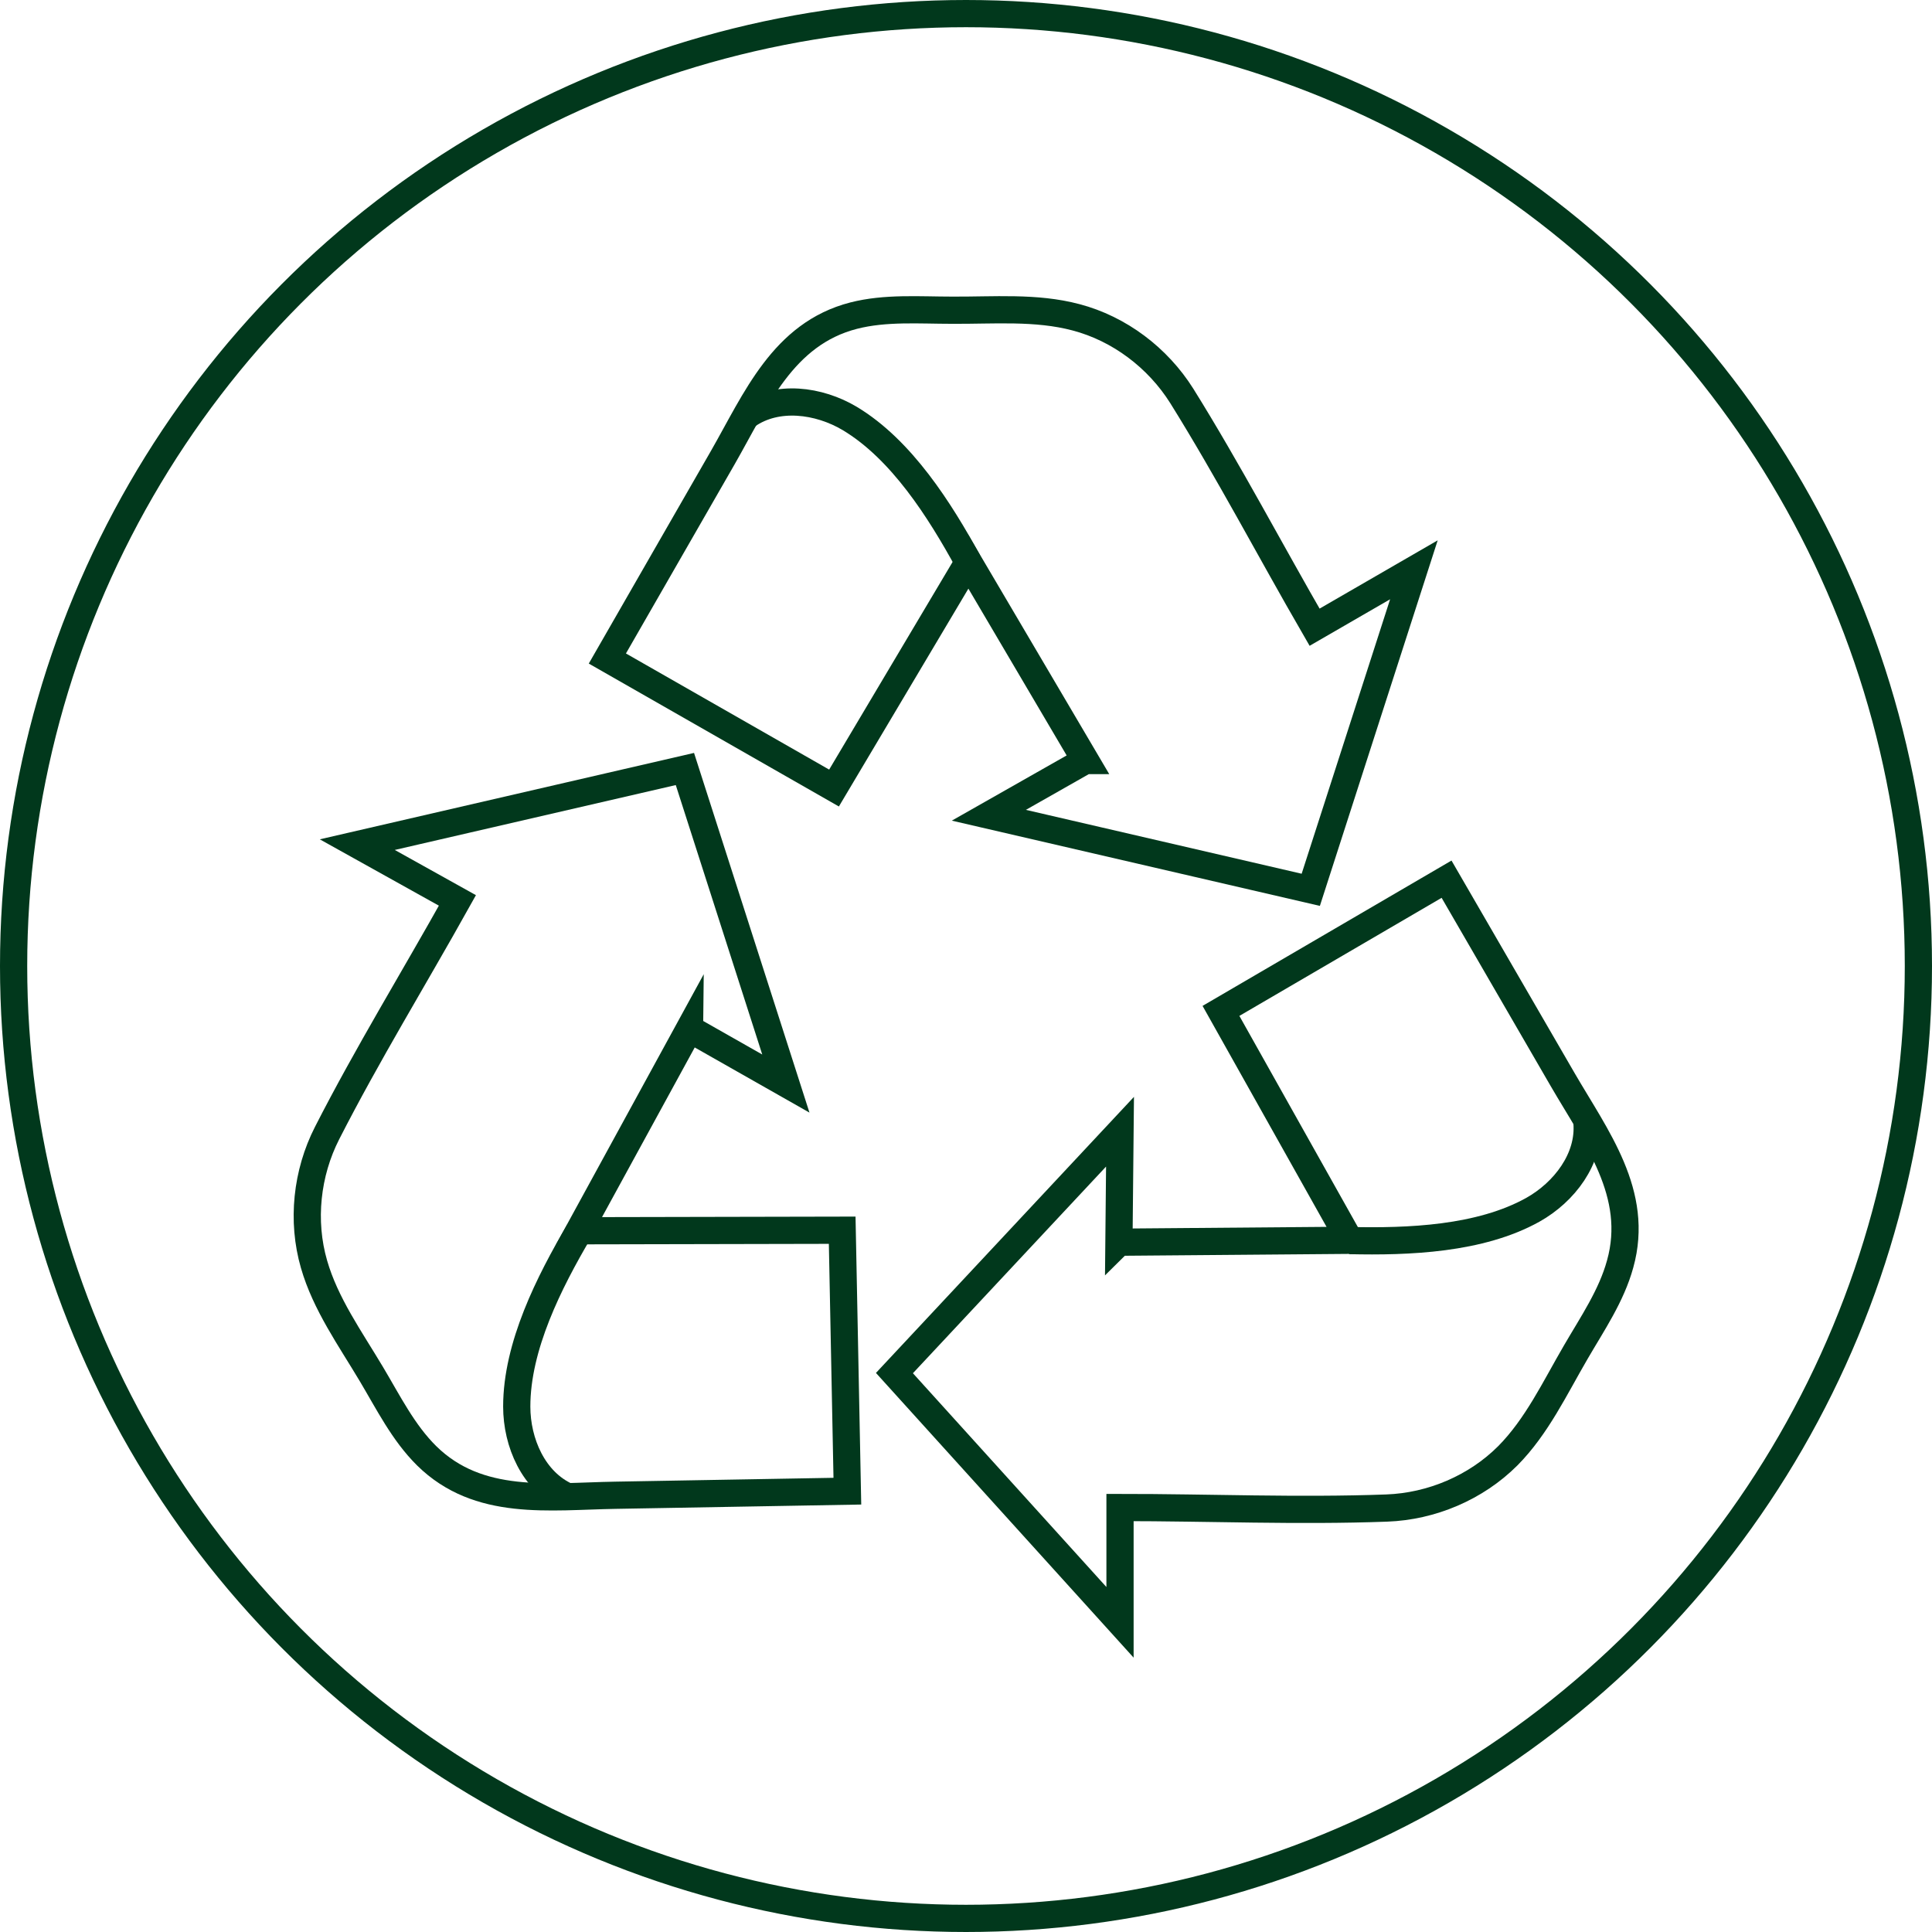
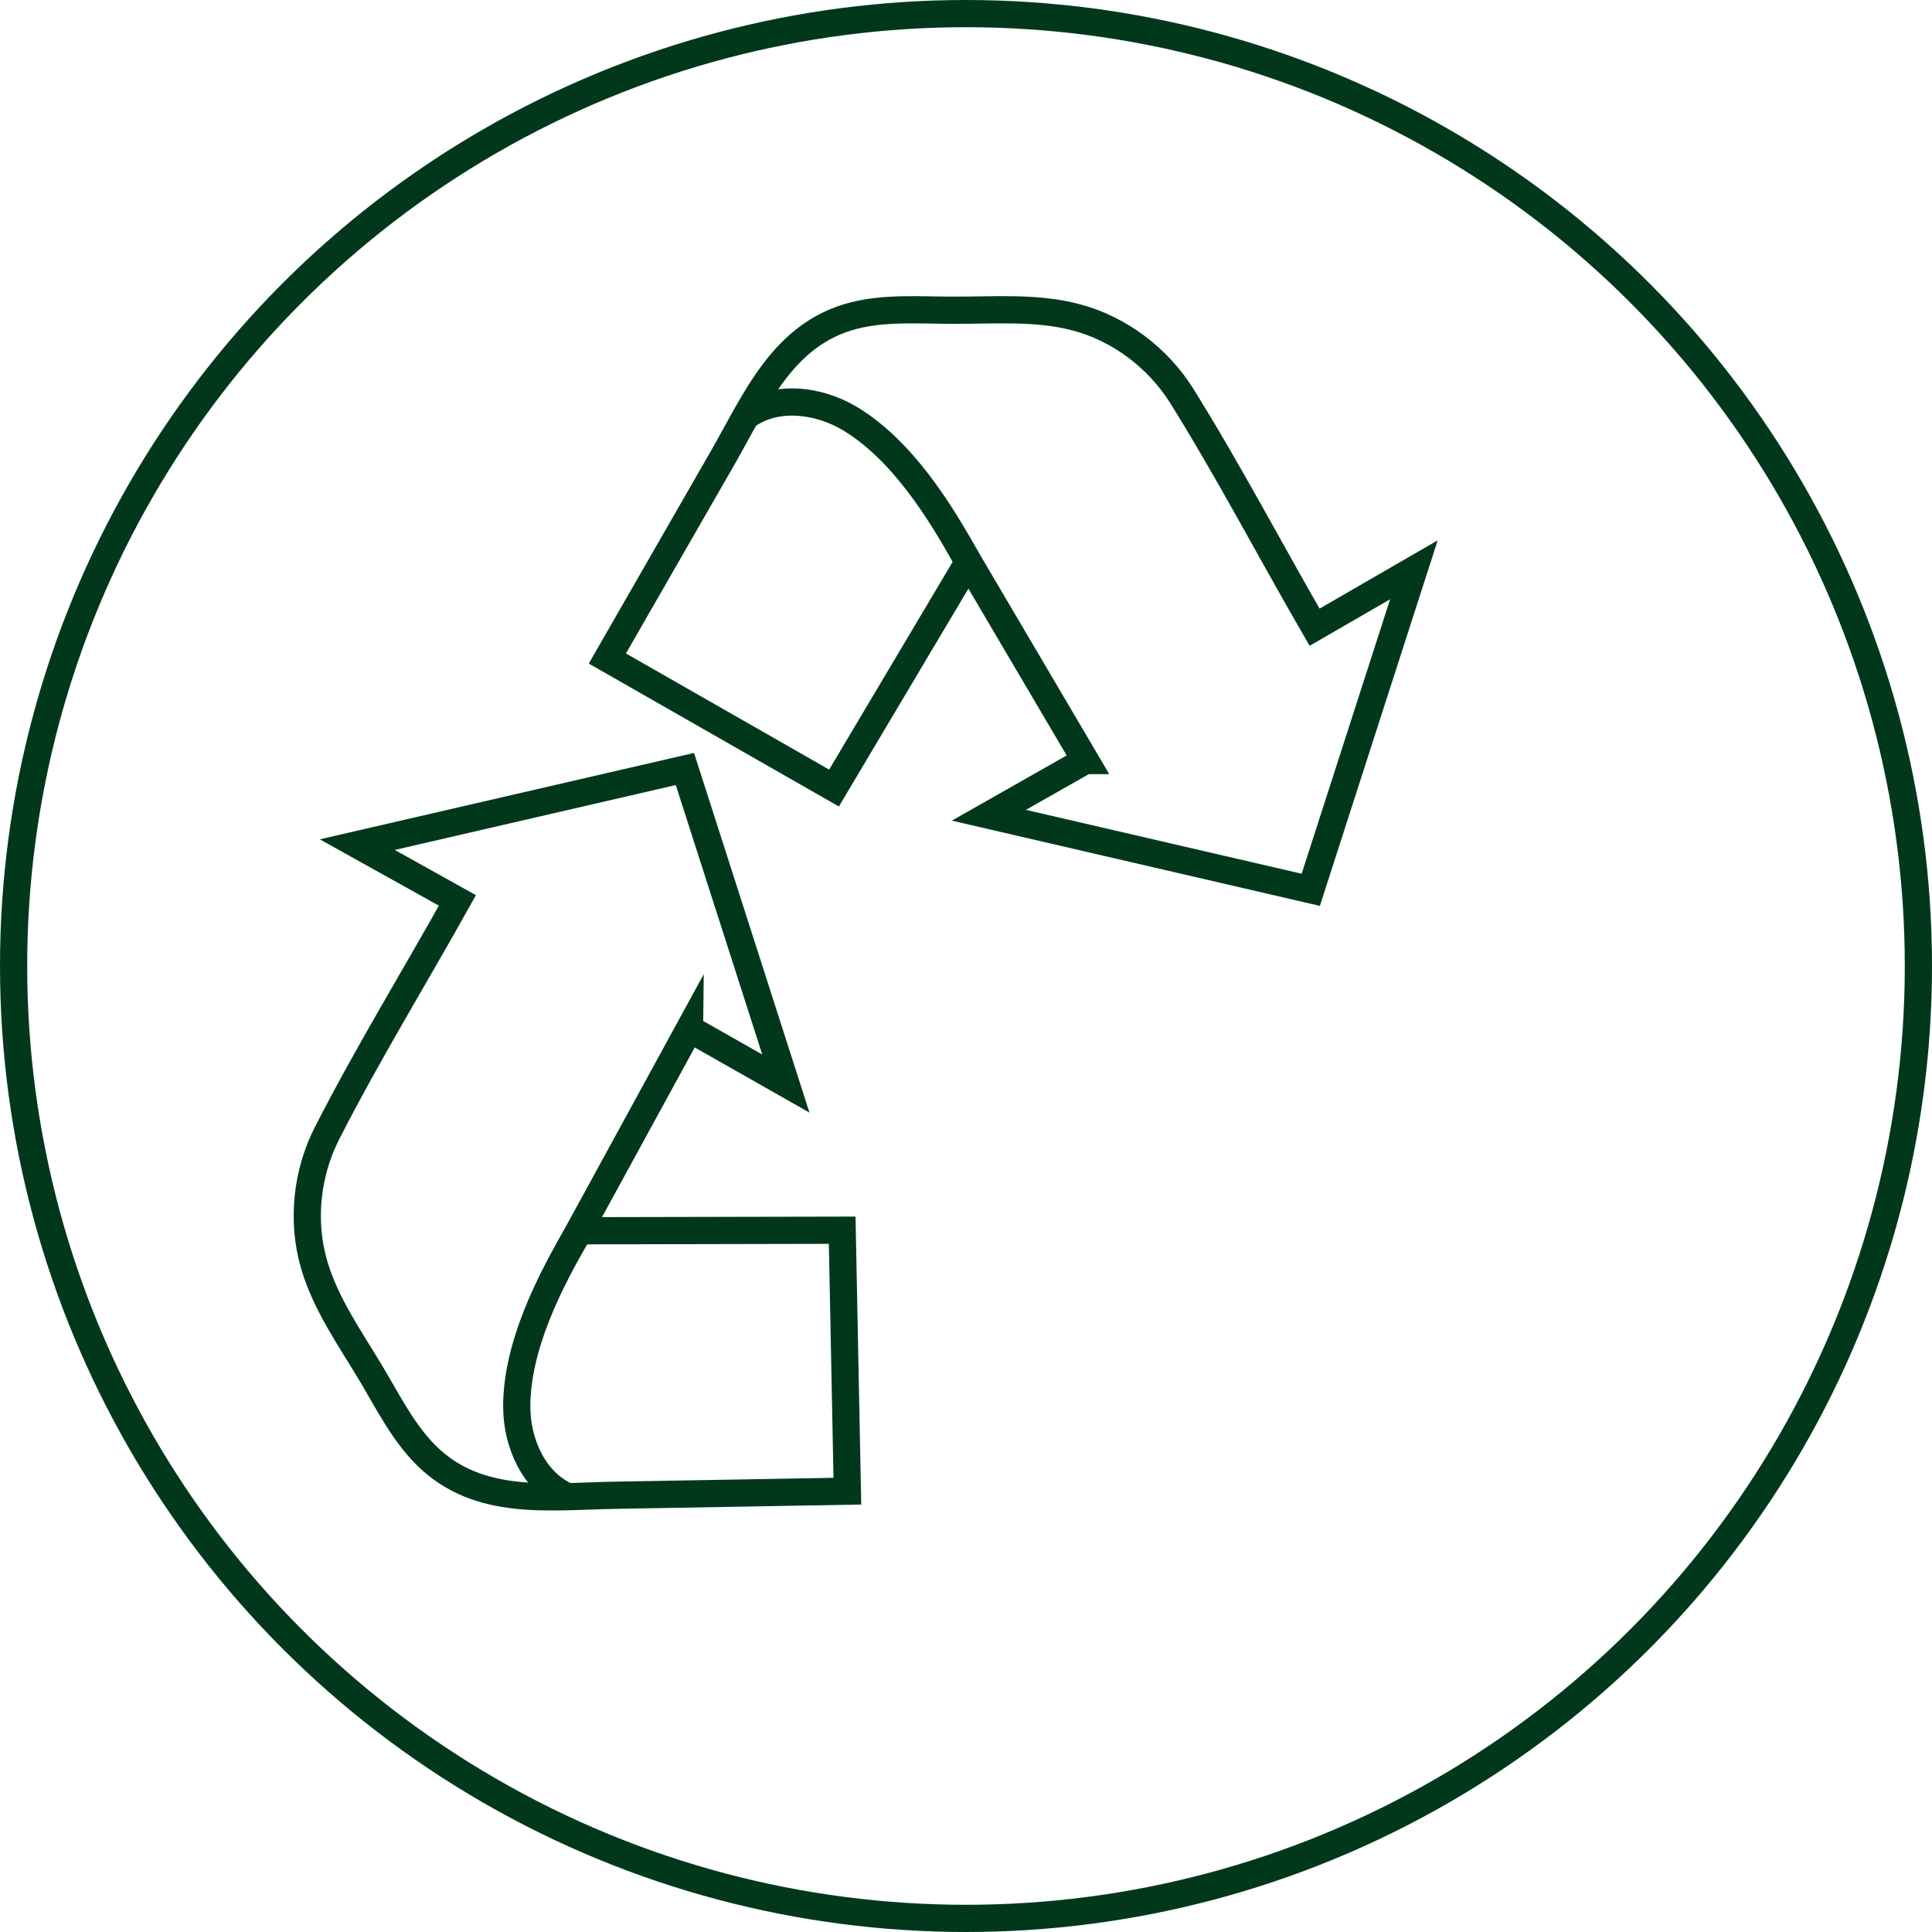
<svg xmlns="http://www.w3.org/2000/svg" id="Layer_1" viewBox="0 0 71 71">
  <defs>
    <style>.cls-1{fill:none;stroke:#01381c;stroke-miterlimit:10;}</style>
  </defs>
  <circle class="cls-1" cx="35.5" cy="35.5" r="35" />
-   <path class="cls-1" d="m41.12,45.66l.04-4.07-8.29,8.87,8.29,9.16v-4.22c3.26,0,6.55.14,9.8.02,1.65-.06,3.28-.75,4.45-1.92,1.07-1.08,1.73-2.49,2.5-3.81.61-1.05,1.31-2.07,1.63-3.24.72-2.58-.88-4.65-2.11-6.77-1.42-2.46-2.85-4.91-4.27-7.37l-8.29,4.84,4.73,8.43-8.47.07Z" />
-   <path class="cls-1" d="m49.59,45.59c2.17.05,4.8-.05,6.74-1.13,1.16-.65,2.1-1.88,1.99-3.21" />
  <path class="cls-1" d="m39.88,27.95l-3.54,2.01,11.83,2.74,3.79-11.76-3.65,2.11c-1.63-2.82-3.16-5.74-4.88-8.5-.88-1.4-2.29-2.47-3.89-2.89-1.47-.39-3.02-.25-4.55-.26-1.21,0-2.45-.1-3.62.2-2.6.67-3.59,3.09-4.81,5.22-1.41,2.46-2.83,4.92-4.24,7.38l8.33,4.76,4.94-8.31,4.3,7.3Z" />
  <path class="cls-1" d="m35.58,20.65c-1.04-1.9-2.45-4.13-4.35-5.27-1.14-.68-2.68-.88-3.77-.12" />
  <path class="cls-1" d="m25.34,37.81l3.54,2.01-3.71-11.56-12.04,2.78,3.68,2.05c-1.59,2.85-3.31,5.65-4.79,8.55-.75,1.47-.94,3.23-.48,4.82.42,1.46,1.33,2.73,2.11,4.04.62,1.04,1.17,2.15,2.03,3,1.91,1.88,4.5,1.49,6.94,1.45,2.84-.05,5.68-.1,8.52-.15l-.19-9.59-9.67.02,4.06-7.43Z" />
  <path class="cls-1" d="m21.28,45.25c-1.1,1.87-2.29,4.22-2.29,6.44,0,1.33.62,2.75,1.84,3.3" />
</svg>